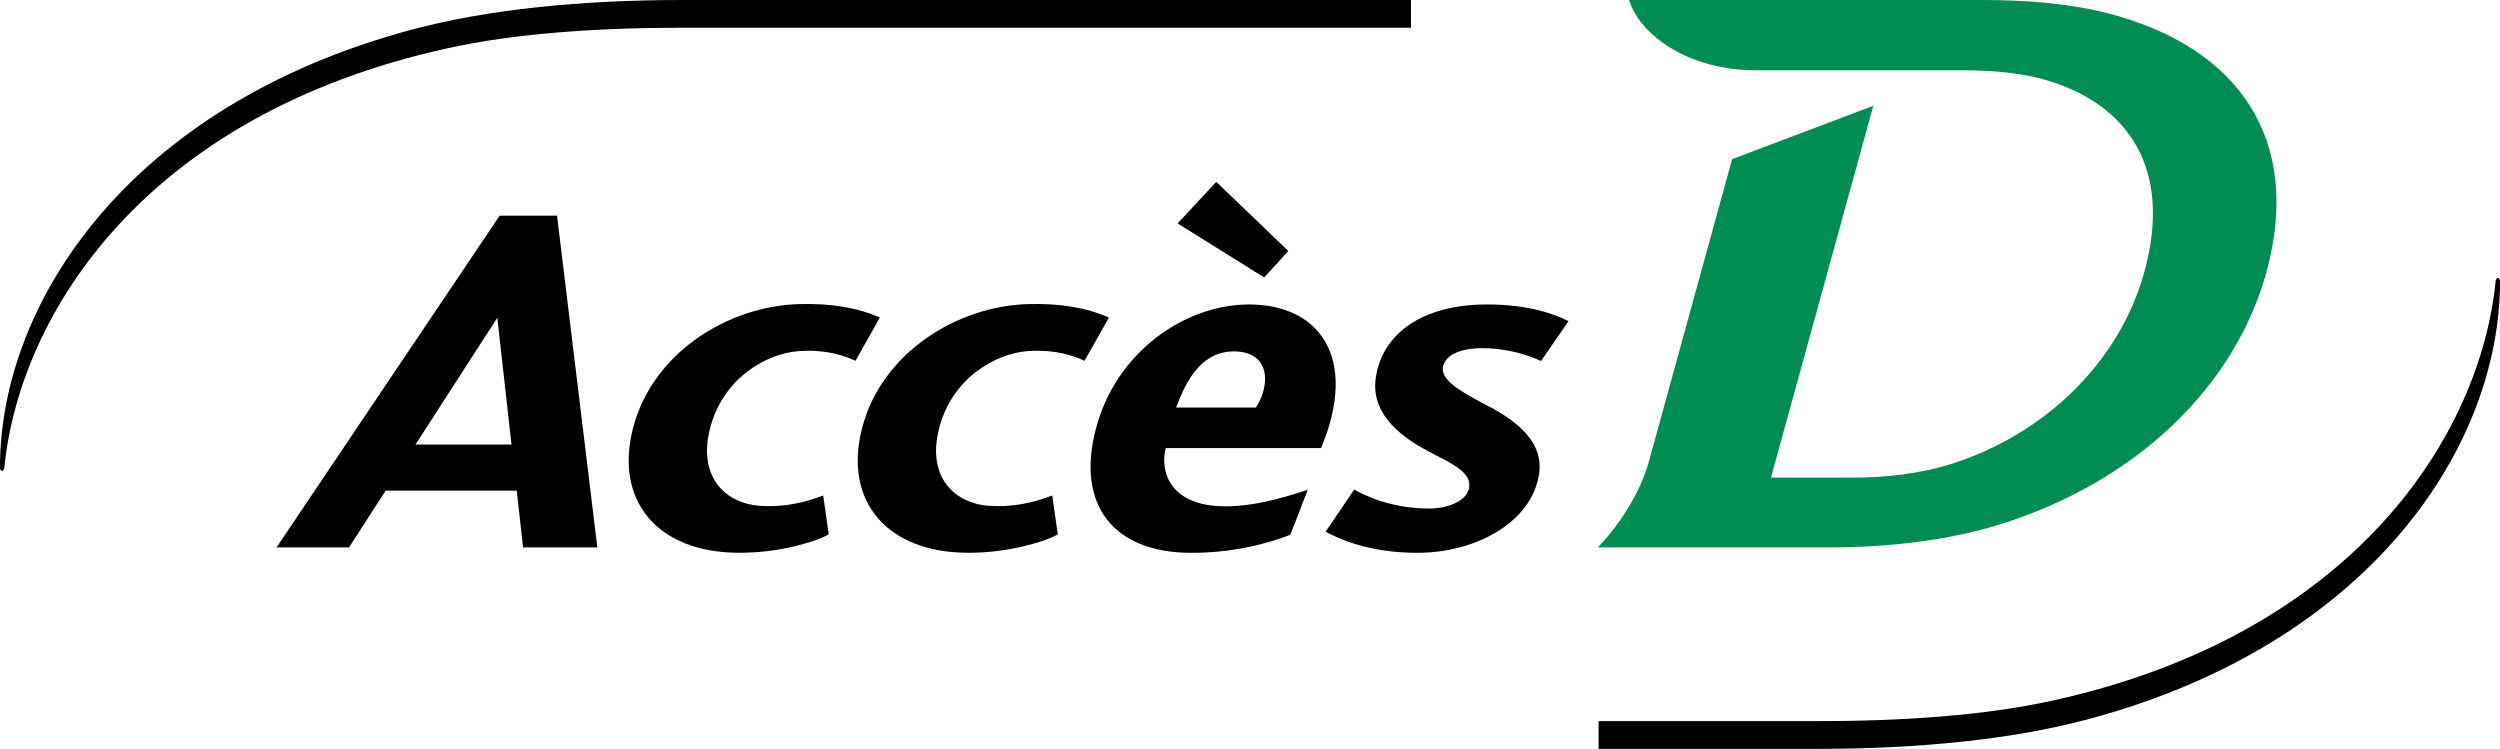
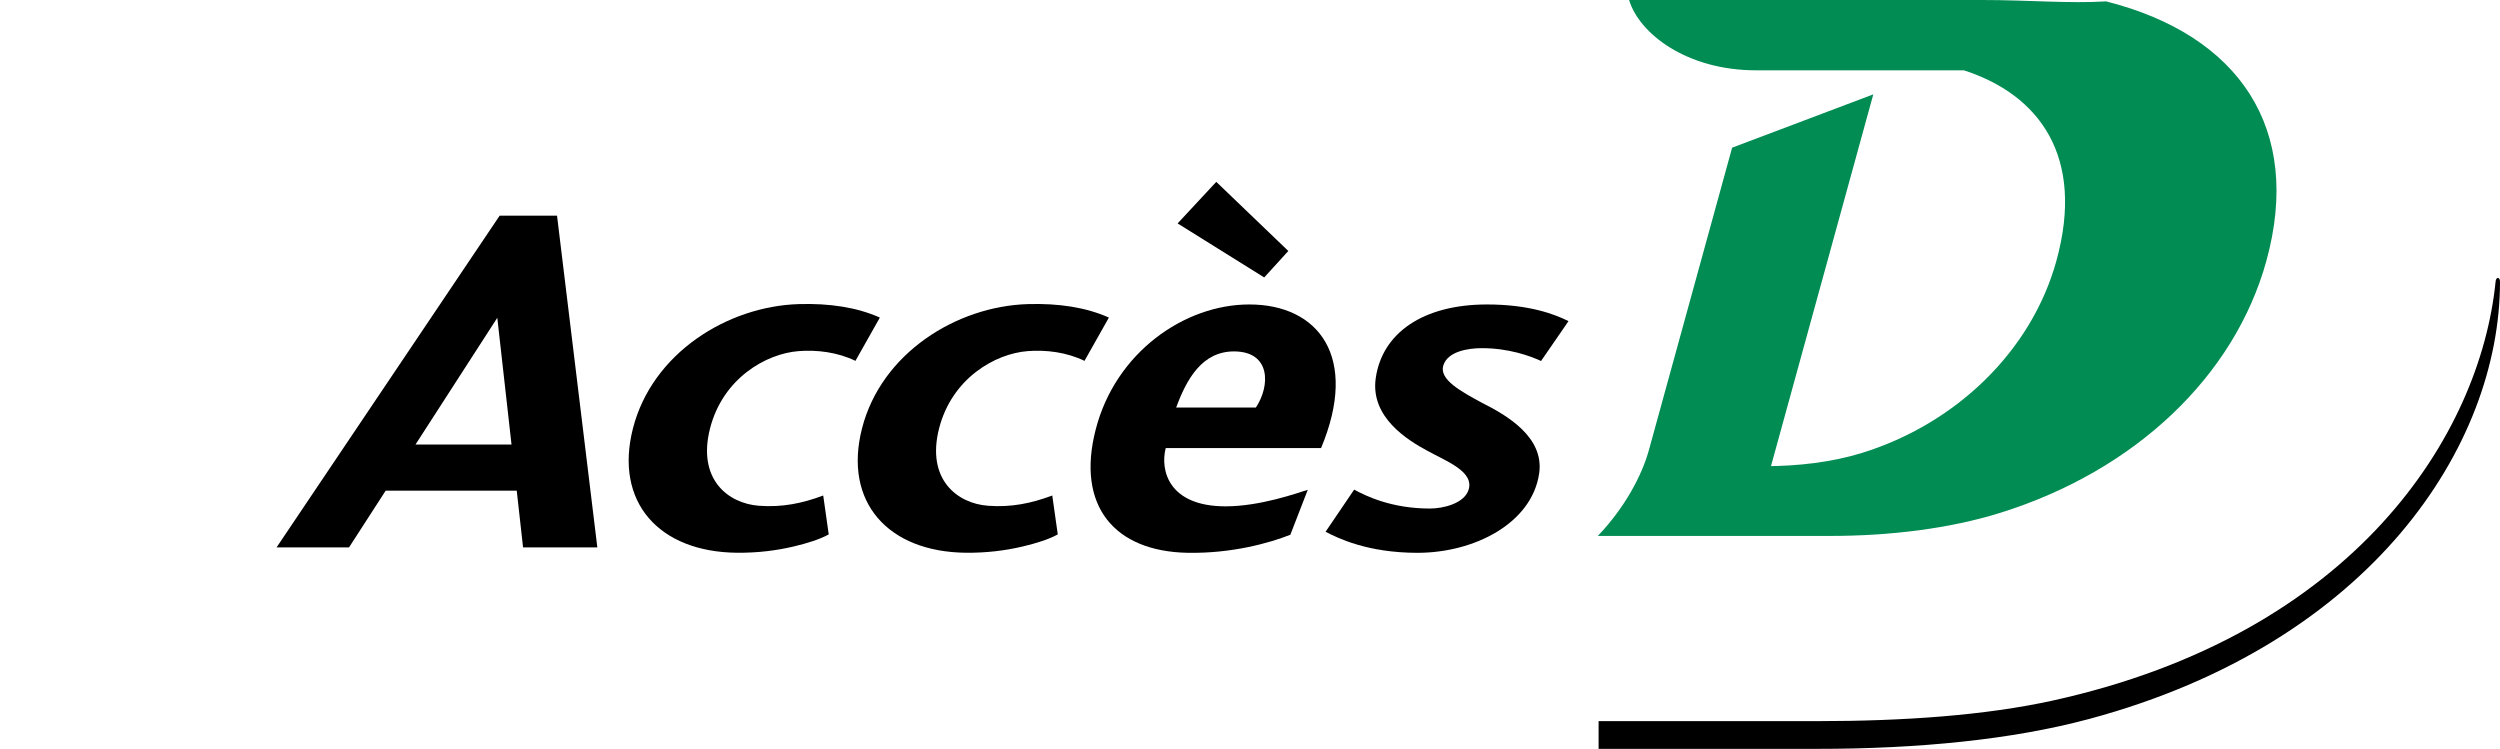
<svg xmlns="http://www.w3.org/2000/svg" version="1.1" id="Calque_1" x="0px" y="0px" width="333.843px" height="100px" viewBox="0 0 333.843 100" enable-background="new 0 0 333.843 100" xml:space="preserve">
  <g>
-     <path fill="#008C53" d="M262.253,9.39c4.135,0,8.234,0.397,11.732,1.53c10.057,3.251,16.214,11.501,12.342,25.48   c-3.313,11.966-13.334,21.719-26.008,25.631c-3.986,1.229-8.563,1.75-12.852,1.75H236.49l13.665-49.651l-18.853,7.122   l-11.109,40.366c-0.921,3.352-3.18,7.657-6.822,11.478h31.105c7.785,0,15.806-0.952,22.619-3.08   c18.154-5.665,31.317-18.347,35.543-33.615c4.887-17.723-3.658-30.209-21.396-34.687C276.399,0.491,270.802,0,264.689,0h-47.145   c1.354,4.487,7.678,9.39,16.957,9.39H262.253z" />
-     <path d="M0,62.377C0,40.586,17.083,14.164,54.84,3.998C65.134,1.227,77.692,0,91.133,0h97.286v3.702H91.133   c-11.464,0-22.392,0.762-31.419,2.753C19.341,15.357,2.651,41.947,0.587,62.377C0.553,63.061,0,63.054,0,62.377z" />
+     <path fill="#008C53" d="M262.253,9.39c10.057,3.251,16.214,11.501,12.342,25.48   c-3.313,11.966-13.334,21.719-26.008,25.631c-3.986,1.229-8.563,1.75-12.852,1.75H236.49l13.665-49.651l-18.853,7.122   l-11.109,40.366c-0.921,3.352-3.18,7.657-6.822,11.478h31.105c7.785,0,15.806-0.952,22.619-3.08   c18.154-5.665,31.317-18.347,35.543-33.615c4.887-17.723-3.658-30.209-21.396-34.687C276.399,0.491,270.802,0,264.689,0h-47.145   c1.354,4.487,7.678,9.39,16.957,9.39H262.253z" />
    <path d="M333.843,37.623c0,21.792-17.085,48.215-54.842,58.379C268.708,98.773,256.148,100,242.708,100h-29.236v-3.702h29.236   c11.467,0,22.393-0.76,31.422-2.749c40.37-8.904,57.063-35.494,59.123-55.926C333.291,36.939,333.843,36.946,333.843,37.623z" />
    <path d="M46.611,73.095h-9.678l29.792-44.299h7.659l5.383,44.299h-9.92l-0.843-7.57H51.5L46.611,73.095z M66.407,42.437   L55.484,59.361h12.822L66.407,42.437z" />
    <path d="M106.69,40.608c4.082-0.119,7.736,0.429,10.803,1.799l-3.259,5.782c-2.406-1.163-5.128-1.493-7.598-1.301   c-4.342,0.34-10.104,3.619-11.82,10.325c-1.729,6.792,2.409,10.021,6.545,10.326c3.099,0.229,5.787-0.324,8.57-1.372l0.736,5.194   c-1.144,0.644-2.904,1.197-4.673,1.613c-2.337,0.552-4.85,0.863-7.573,0.839c-10.446-0.098-16.407-6.781-13.9-16.601   C87.093,47.162,97.145,40.889,106.69,40.608z" />
    <path d="M137.277,40.608c4.08-0.119,7.734,0.429,10.802,1.799l-3.259,5.782c-2.406-1.163-5.128-1.493-7.598-1.301   c-4.342,0.34-10.102,3.619-11.82,10.325c-1.729,6.792,2.408,10.021,6.546,10.326c3.098,0.229,5.785-0.324,8.569-1.372l0.736,5.194   c-1.142,0.644-2.902,1.197-4.671,1.613c-2.336,0.552-4.85,0.863-7.572,0.839c-10.445-0.098-16.409-6.781-13.899-16.601   C117.68,47.162,127.73,40.889,137.277,40.608z" />
    <path d="M163.667,67.615c4.615,0,9.581-1.779,10.97-2.211l-2.328,6.004c-2.814,1.117-7.842,2.515-13.693,2.412   c-9.816-0.175-14.919-6.272-12.305-16.441c2.633-10.306,11.854-16.722,20.511-16.722c9.299,0,14.663,7.057,9.59,19.175h-20.744   C154.907,62.783,156.034,67.615,163.667,67.615z M162.418,24.284l9.621,9.232l-3.219,3.533l-11.564-7.214L162.418,24.284z    M164.781,46.927c-4.231,0-6.308,3.649-7.72,7.493h10.646C169.644,51.513,169.718,46.927,164.781,46.927z" />
    <path d="M190.943,67.909c1.795,0,4.547-0.675,5.151-2.455c0.84-2.483-2.94-3.847-5.543-5.289c-2.516-1.364-7.571-4.413-6.845-9.634   c0.841-6.044,6.306-9.874,14.861-9.874c5.625,0,9.029,1.294,10.886,2.228l-3.667,5.32c-1.551-0.712-4.367-1.713-7.91-1.713   c-1.883,0-4.562,0.449-5.139,2.306c-0.592,1.885,2.375,3.481,5.161,4.991c3.306,1.661,8.346,4.574,7.636,9.434   c-0.967,6.628-8.608,10.598-16.25,10.598c-6.643,0-10.611-1.949-12.271-2.812l3.817-5.626   C182.433,66.251,185.837,67.909,190.943,67.909z" />
  </g>
</svg>